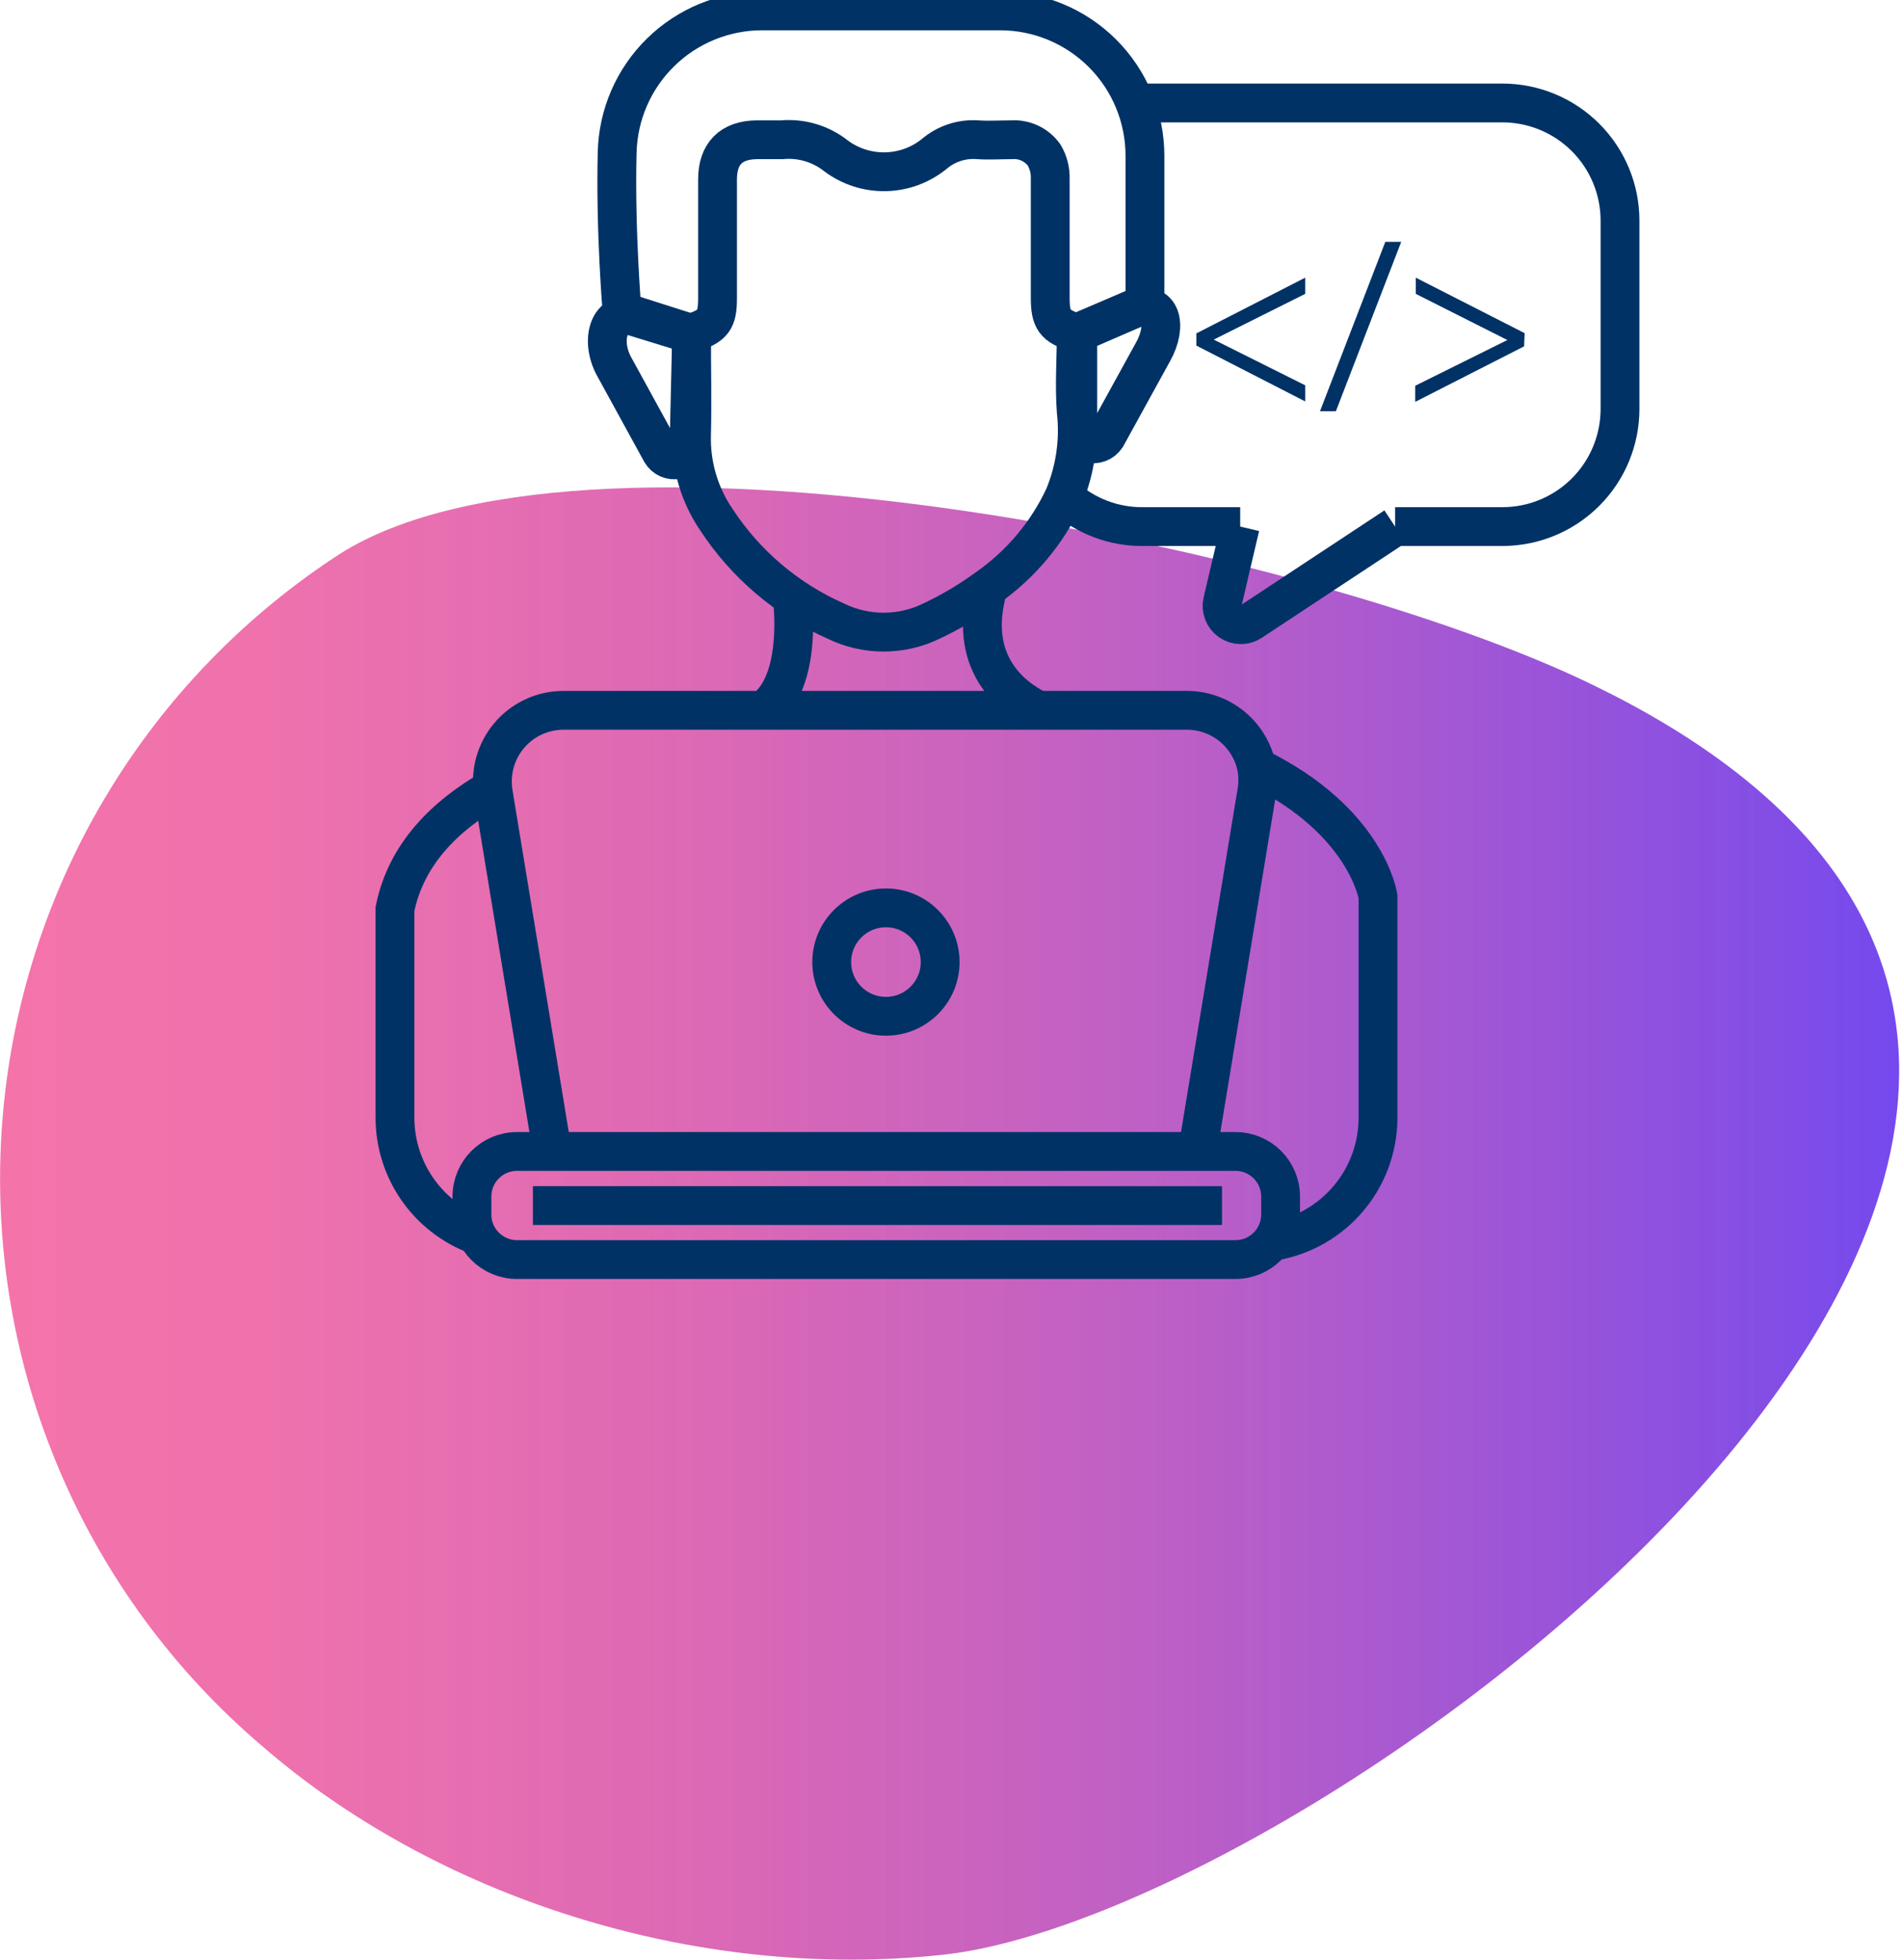
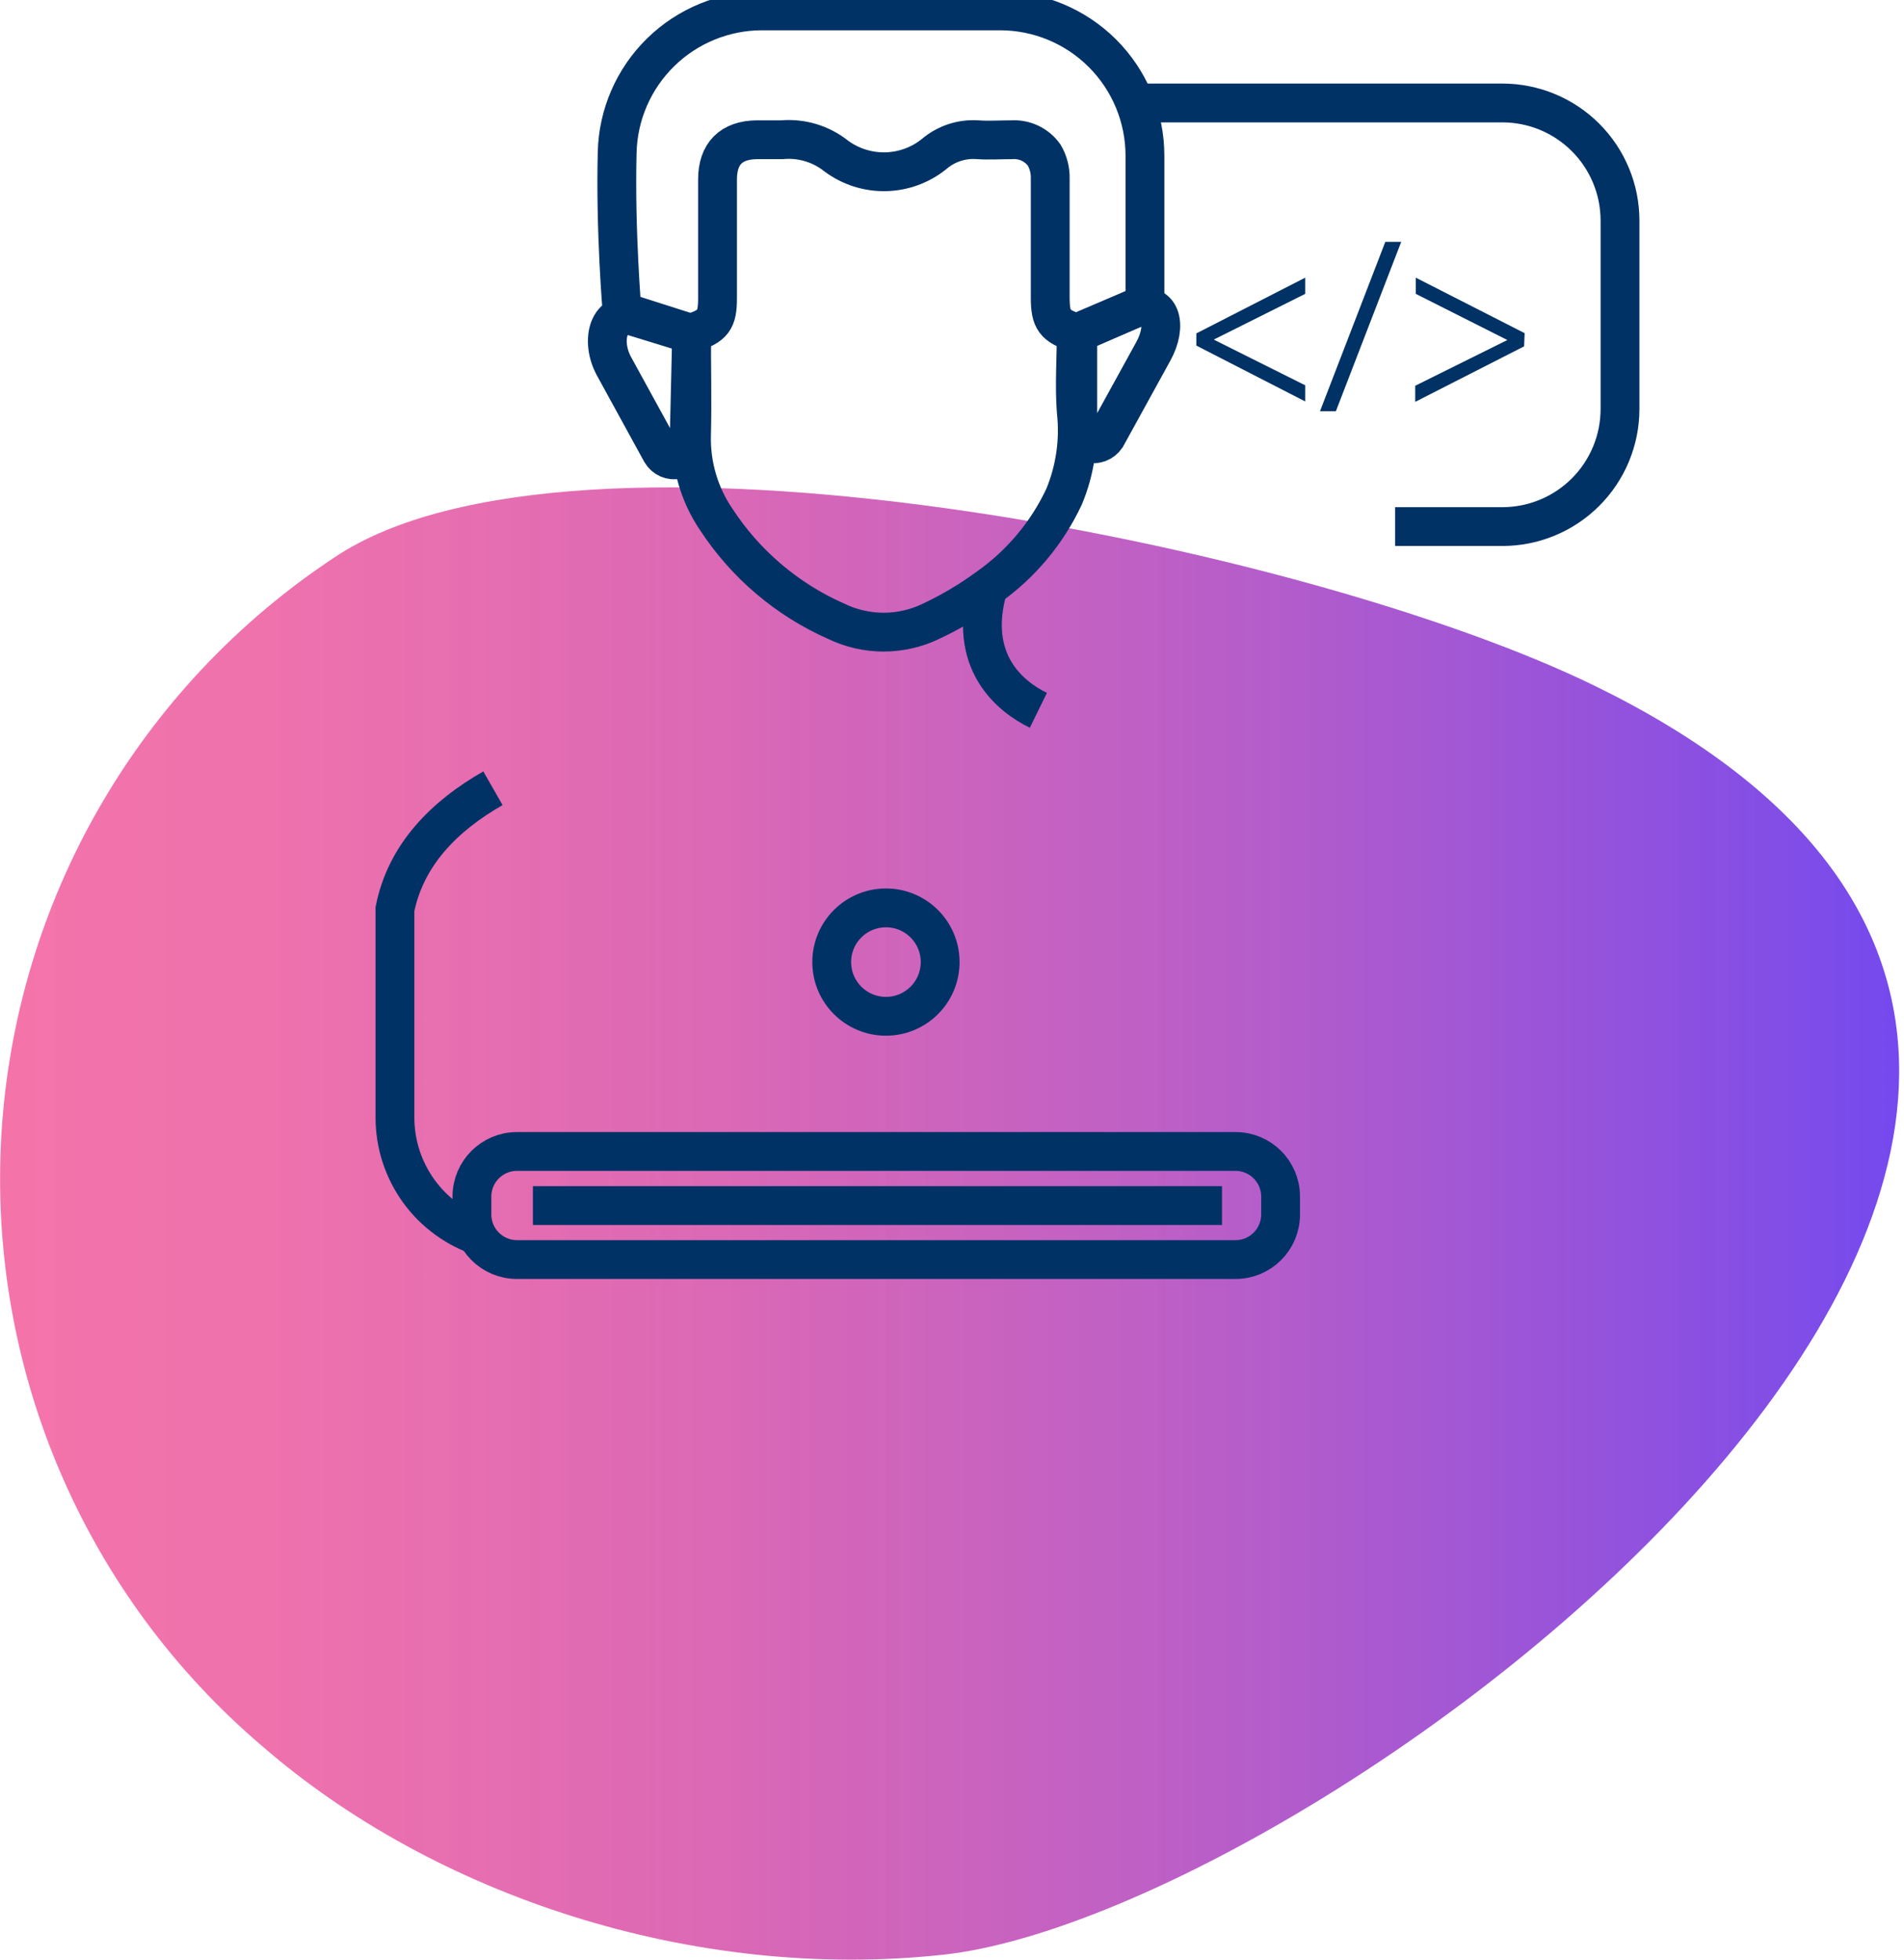
<svg xmlns="http://www.w3.org/2000/svg" width="102" height="105" viewBox="0 0 102 105" fill="none">
  <path d="M50.517 104.738C37.104 106.184 23.247 101.553 14.038 93.552C9.328 89.541 5.615 84.491 3.193 78.799C0.77 73.107 -0.297 66.93 0.077 60.756C0.451 54.581 2.255 48.578 5.347 43.22C8.439 37.862 12.734 33.297 17.893 29.883C30.694 21.235 69.885 29.16 85.422 36.742C129.973 58.495 71.437 102.469 50.517 104.738Z" fill="url(#paint0_linear_1797_4652)" style="mix-blend-mode:screen" />
  <path d="M57.002 26.617C56.088 28.566 54.681 30.243 52.92 31.481C51.97 32.179 50.954 32.782 49.888 33.283C49.093 33.67 48.22 33.871 47.336 33.871C46.452 33.871 45.579 33.67 44.784 33.283C42.164 32.124 39.936 30.23 38.369 27.831C37.469 26.505 37.006 24.93 37.045 23.328C37.092 21.509 37.045 19.683 37.045 17.834C38.212 17.479 38.439 17.134 38.439 15.991C38.439 13.869 38.439 11.74 38.439 9.617C38.439 8.235 39.168 7.506 40.533 7.488C40.988 7.488 41.437 7.488 41.886 7.488C42.934 7.393 43.979 7.706 44.802 8.363C45.566 8.928 46.496 9.224 47.446 9.202C48.396 9.181 49.313 8.845 50.051 8.246C50.698 7.696 51.536 7.424 52.384 7.488C52.967 7.529 53.591 7.488 54.186 7.488C54.523 7.464 54.86 7.526 55.167 7.669C55.473 7.812 55.737 8.031 55.935 8.305C56.161 8.688 56.274 9.126 56.262 9.57C56.262 11.697 56.262 13.822 56.262 15.945C56.262 17.14 56.495 17.467 57.656 17.834C57.656 19.228 57.551 20.651 57.656 22.045C57.829 23.6 57.604 25.173 57.002 26.617Z" stroke="#003266" stroke-width="2.08" stroke-miterlimit="10" />
  <path d="M36.981 17.852L33.324 16.686C33.324 16.686 32.957 12.399 33.062 8.182C33.106 6.153 33.943 4.221 35.394 2.8C36.845 1.38 38.794 0.584 40.824 0.583H53.573C55.632 0.583 57.606 1.401 59.062 2.857C60.518 4.313 61.336 6.287 61.336 8.346V16.283L60.752 16.534L57.714 17.829" stroke="#003266" stroke-width="2.08" stroke-miterlimit="10" />
  <path d="M34.095 17.006L37.051 17.916L36.911 23.911C36.897 24.081 36.829 24.241 36.717 24.369C36.605 24.497 36.456 24.586 36.29 24.623C36.124 24.66 35.951 24.643 35.795 24.575C35.639 24.507 35.51 24.391 35.424 24.244L32.893 19.625C32.135 18.237 32.602 16.487 34.095 17.006Z" stroke="#003266" stroke-width="2.08" stroke-miterlimit="10" />
  <path d="M61.785 18.826L59.26 23.416C59.163 23.558 59.025 23.668 58.864 23.729C58.703 23.79 58.527 23.8 58.361 23.757C58.194 23.715 58.044 23.621 57.933 23.49C57.821 23.359 57.753 23.196 57.737 23.025V17.852L60.712 16.557C62.234 16.026 62.549 17.444 61.785 18.826Z" stroke="#003266" stroke-width="2.08" stroke-miterlimit="10" />
  <path d="M25.825 66.281C24.467 65.846 23.283 64.989 22.444 63.836C21.605 62.682 21.155 61.292 21.159 59.866V48.709C21.742 45.793 23.813 43.717 26.408 42.236" stroke="#003266" stroke-width="2.08" stroke-miterlimit="10" />
-   <path d="M67.314 41.104C73.221 43.979 73.822 48.038 73.822 48.038V59.883C73.823 61.54 73.211 63.139 72.104 64.371C70.998 65.604 69.474 66.384 67.827 66.561" stroke="#003266" stroke-width="2.08" stroke-miterlimit="10" />
  <path d="M55.627 38.06C54.128 37.325 51.789 35.465 52.932 31.493" stroke="#003266" stroke-width="2.08" stroke-miterlimit="10" />
-   <path d="M42.44 31.989C42.44 31.989 43.064 36.567 40.883 38.06" stroke="#003266" stroke-width="2.08" stroke-miterlimit="10" />
-   <path d="M64.152 61.697L67.319 42.481C67.401 42.026 67.401 41.559 67.319 41.104C67.142 40.245 66.674 39.473 65.994 38.918C65.314 38.364 64.464 38.061 63.587 38.06H30.181C29.65 38.061 29.125 38.172 28.64 38.388C28.155 38.603 27.721 38.917 27.365 39.311C27.008 39.704 26.738 40.167 26.571 40.671C26.404 41.175 26.345 41.708 26.396 42.236C26.396 42.317 26.396 42.399 26.425 42.481L29.592 61.726" stroke="#003266" stroke-width="2.08" stroke-miterlimit="10" />
  <path d="M47.461 54.454C49.065 54.454 50.365 53.153 50.365 51.549C50.365 49.945 49.065 48.645 47.461 48.645C45.857 48.645 44.557 49.945 44.557 51.549C44.557 53.153 45.857 54.454 47.461 54.454Z" stroke="#003266" stroke-width="2.08" stroke-miterlimit="10" />
  <path d="M66.188 61.697H27.697C26.363 61.697 25.282 62.778 25.282 64.112V65.074C25.282 66.407 26.363 67.489 27.697 67.489H66.188C67.522 67.489 68.603 66.407 68.603 65.074V64.112C68.603 62.778 67.522 61.697 66.188 61.697Z" stroke="#003266" stroke-width="2.08" stroke-miterlimit="10" />
-   <path d="M57.003 26.617C58.152 27.651 59.645 28.22 61.19 28.215H66.439" stroke="#003266" stroke-width="2.08" stroke-miterlimit="10" />
  <path d="M60.793 5.517H61.19H80.482C82.153 5.517 83.756 6.181 84.938 7.362C86.12 8.543 86.785 10.145 86.786 11.816V21.917C86.785 23.588 86.12 25.19 84.938 26.371C83.756 27.552 82.153 28.215 80.482 28.215H74.737" stroke="#003266" stroke-width="2.08" stroke-miterlimit="10" />
-   <path d="M74.738 28.215L67.022 33.307C66.855 33.417 66.658 33.475 66.457 33.472C66.256 33.469 66.061 33.406 65.897 33.291C65.732 33.176 65.606 33.015 65.534 32.827C65.462 32.64 65.448 32.435 65.494 32.24L66.439 28.215" stroke="#003266" stroke-width="2.08" stroke-miterlimit="10" />
  <path d="M64.089 17.864L69.921 14.878V15.746L65.022 18.196L69.921 20.645V21.509L64.089 18.517V17.864Z" fill="#003266" />
  <path d="M70.714 22.034L74.213 12.959H75.065L71.565 22.034H70.714Z" fill="#003266" />
  <path d="M81.648 18.558L75.816 21.532V20.669L80.75 18.219L75.846 15.746V14.878L81.678 17.852L81.648 18.558Z" fill="#003266" />
  <path d="M28.548 64.596H65.465" stroke="#003266" stroke-width="2.08" stroke-miterlimit="10" />
  <defs>
    <linearGradient id="paint0_linear_1797_4652" x1="0" y1="65.558" x2="101.74" y2="65.558" gradientUnits="userSpaceOnUse">
      <stop stop-color="#ED1771" stop-opacity="0.6" />
      <stop offset="0.15" stop-color="#E31779" stop-opacity="0.61" />
      <stop offset="0.37" stop-color="#C9188D" stop-opacity="0.65" />
      <stop offset="0.63" stop-color="#9D1AAF" stop-opacity="0.7" />
      <stop offset="0.93" stop-color="#611CDE" stop-opacity="0.78" />
      <stop offset="1" stop-color="#521CEA" stop-opacity="0.8" />
    </linearGradient>
  </defs>
</svg>